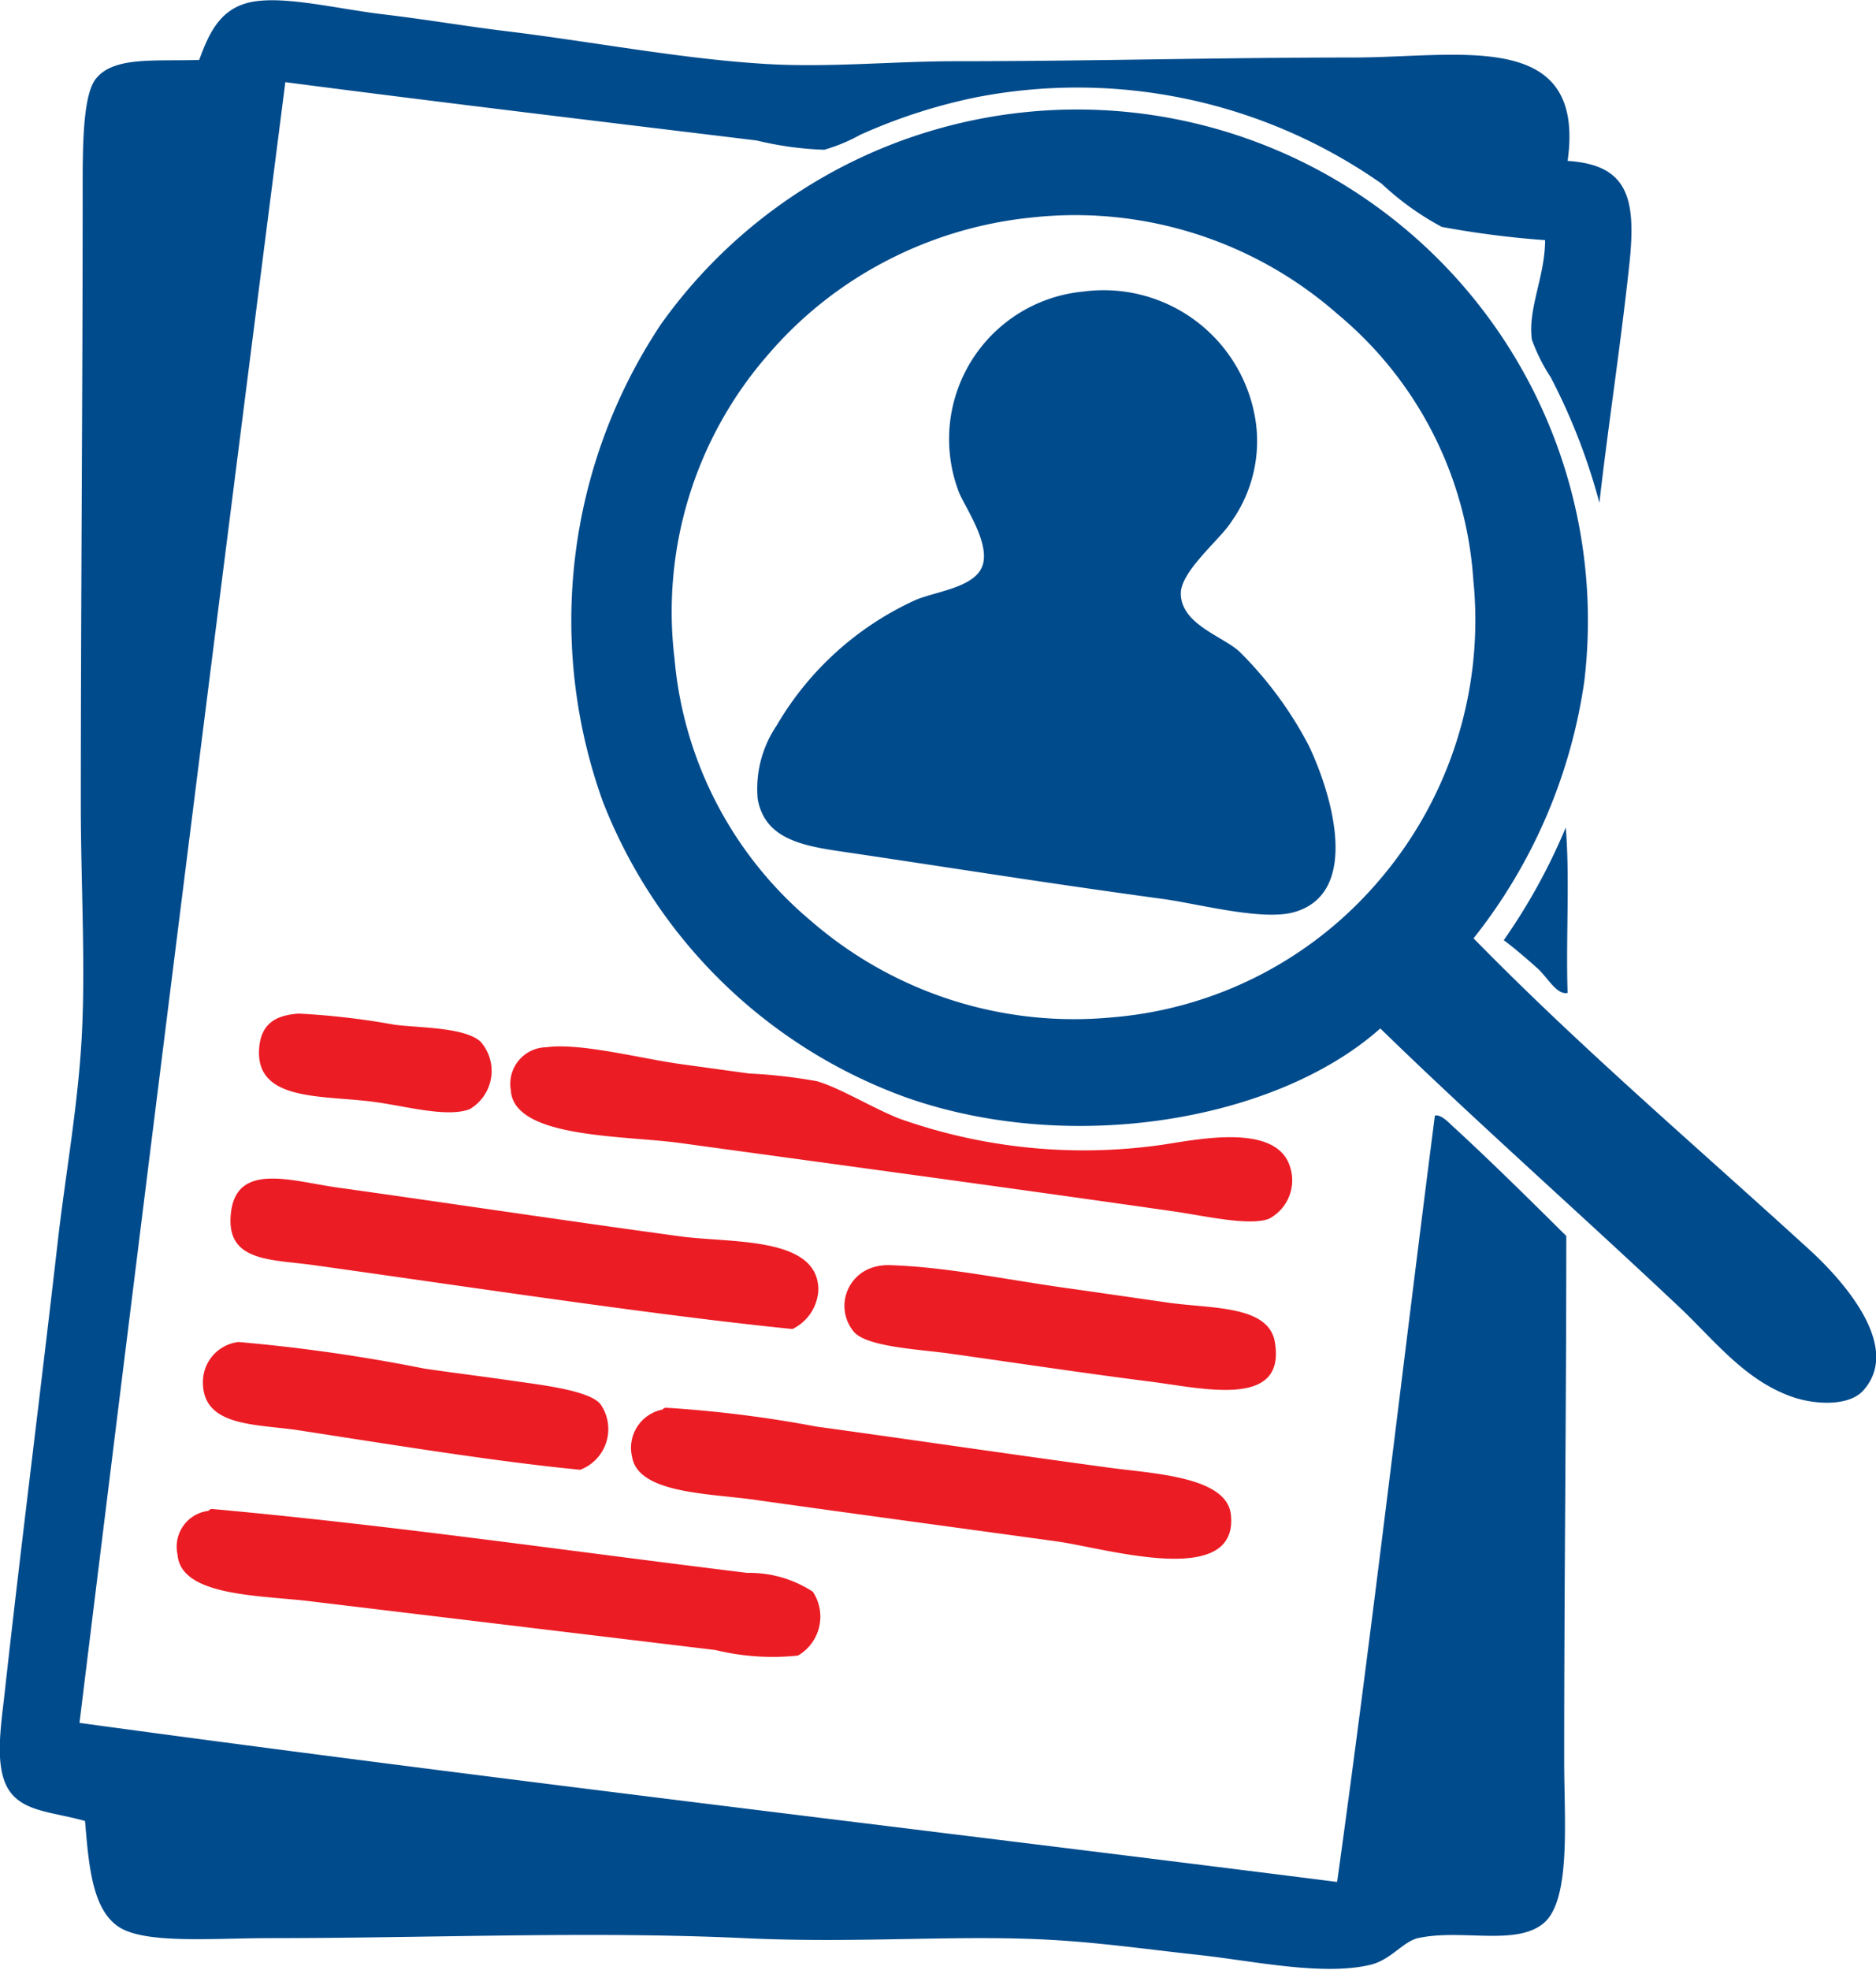
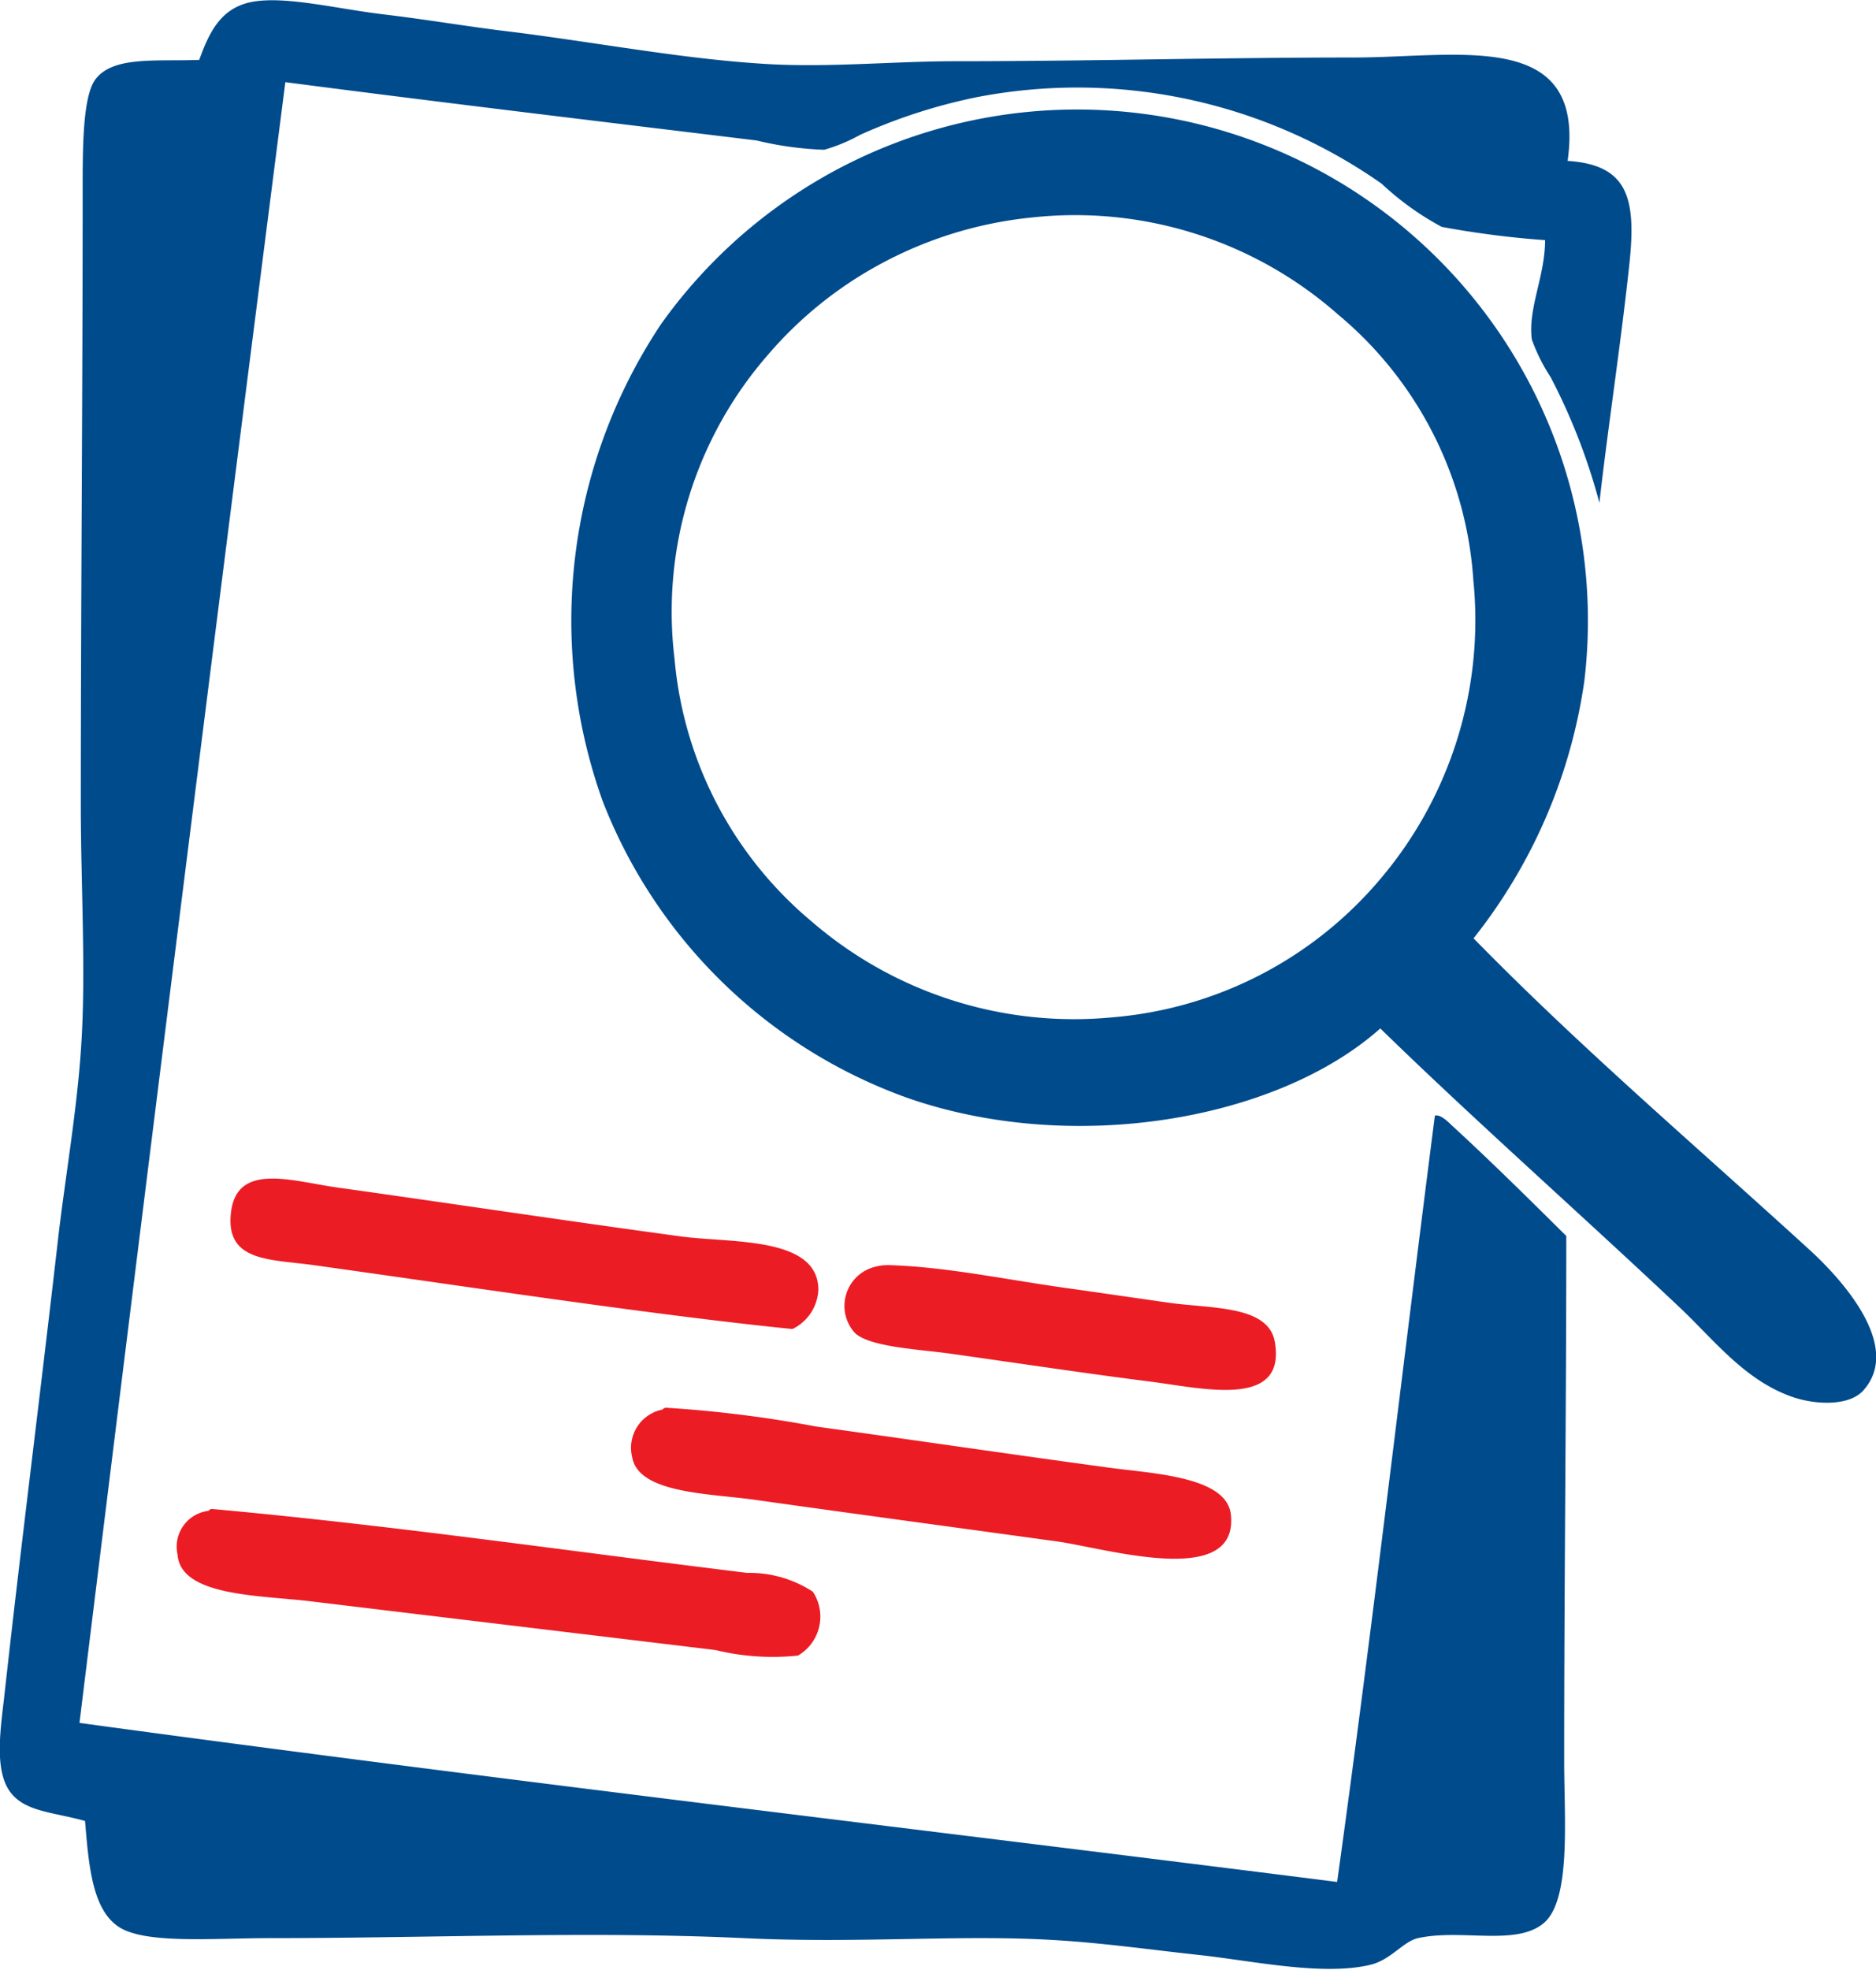
<svg xmlns="http://www.w3.org/2000/svg" viewBox="0 0 70.81 74.32">
  <defs>
    <style>.cls-1{fill:#004b8c;}.cls-1,.cls-2{fill-rule:evenodd;}.cls-2{fill:#ec1c24;}</style>
  </defs>
  <title>Asset 4</title>
  <g id="Layer_2" data-name="Layer 2">
    <g id="Layer_1-2" data-name="Layer 1">
      <path class="cls-1" d="M59.17,6.07c2.27.15,2.6,1.39,2.33,3.9-.32,3-.84,6.39-1.13,9a23.06,23.06,0,0,0-1.84-4.74,6.69,6.69,0,0,1-.71-1.42c-.16-1.16.5-2.39.5-3.75a35.23,35.23,0,0,1-3.9-.5,10.66,10.66,0,0,1-2.27-1.63,20,20,0,0,0-15.3-3.26,20.87,20.87,0,0,0-4.39,1.42,6.37,6.37,0,0,1-1.35.56,12.61,12.61,0,0,1-2.55-.35c-6-.73-11.88-1.43-17.79-2.2Q6.81,34,3,65c15.69,2.14,31.65,4,47.47,6,1.33-9.54,2.45-19.28,3.69-28.91.19-.06.47.2.63.36,1.38,1.26,3,2.86,4.33,4.18,0,6.57-.08,13-.08,19.83,0,2.18.27,5.23-.78,6.1s-3.1.2-4.74.56c-.56.13-1,.8-1.77,1-1.79.44-4.45-.14-6.45-.36-1.77-.19-3.59-.45-5.39-.56-3.58-.23-7.45.13-11.83-.08-5.82-.27-11.8,0-17.92,0-2.11,0-4.67.23-5.67-.42s-1.14-2.29-1.28-4C2,68.36.91,68.36.36,67.57S0,65.35.15,64.1C.8,58.21,1.53,52.54,2.2,46.67c.26-2.22.69-4.7.85-7,.21-2.84,0-6.23,0-9.28,0-7.58.07-15.41.07-23.24,0-1.58,0-3.56.5-4.18.68-.86,2.29-.65,3.9-.71C7.92,1.15,8.38.23,9.64.05s3.14.29,4.82.49,3.25.47,4.68.64c3.18.39,6.37,1,9.42,1.21,2.51.19,5.06-.08,7.51-.08,5,0,9.89-.14,15-.14C55.09,2.17,59.87,1.06,59.17,6.07Z" />
      <path class="cls-1" d="M55.62,35.4c4,4.09,8.32,7.77,12.69,11.76.71.65,3.68,3.5,2,5.32-.55.58-1.82.52-2.69.21-1.71-.61-2.81-2-4.11-3.26-3.77-3.56-7.86-7.17-11.41-10.63-3.91,3.48-11.63,4.79-17.85,2.62A19.33,19.33,0,0,1,22.75,30.23a20.17,20.17,0,0,1,2.2-18A19.28,19.28,0,0,1,59.8,25.7,20.21,20.21,0,0,1,55.62,35.4ZM33.16,10A14.9,14.9,0,0,0,29,13.37a14.74,14.74,0,0,0-3.54,11.48,14.56,14.56,0,0,0,5.17,9.91A15.15,15.15,0,0,0,42,38.38a14.82,14.82,0,0,0,10-5.1,15.09,15.09,0,0,0,3.61-11.41,14.25,14.25,0,0,0-5.1-10A15,15,0,0,0,39,8.2,15.19,15.19,0,0,0,33.16,10Z" />
-       <path class="cls-1" d="M40.89,11a5.8,5.8,0,0,1,6.52,5,5.24,5.24,0,0,1-.93,3.68c-.4.65-1.9,1.85-1.91,2.7,0,1.16,1.53,1.6,2.2,2.19a14.33,14.33,0,0,1,2.62,3.54c.89,1.85,2,5.61-.57,6.31-1.2.32-3.59-.32-4.89-.5-4.41-.6-7.62-1.12-12-1.77-1.6-.23-3.05-.47-3.33-2a4.25,4.25,0,0,1,.71-2.77,11.65,11.65,0,0,1,5.24-4.74c.79-.34,2.3-.47,2.55-1.35s-.75-2.27-.92-2.76A5.59,5.59,0,0,1,40.89,11Z" />
-       <path class="cls-1" d="M59.1,31.22c.16,1.94,0,4.18.07,6.24-.41.09-.75-.58-1.14-.93s-.88-.77-1.27-1.06A22.53,22.53,0,0,0,59.1,31.22Z" />
-       <path class="cls-2" d="M11.27,38.24a28.31,28.31,0,0,1,3.62.42c.92.12,2.65.09,3.25.64a1.67,1.67,0,0,1-.42,2.55c-.87.32-2.39-.12-3.61-.28-1.94-.26-4.46,0-4.33-2C9.85,38.55,10.49,38.3,11.27,38.24Z" />
-       <path class="cls-2" d="M20.62,39.51c1.29-.18,3.62.44,5.11.64l2.54.35a19.6,19.6,0,0,1,2.56.29c.85.24,2.08,1,3.11,1.41a20.83,20.83,0,0,0,9.85,1c1.28-.18,4.33-.87,4.89.78a1.64,1.64,0,0,1-.78,2c-.75.29-2.47-.12-3.68-.29C38,44.8,32.08,44,25.65,43.12c-2.13-.29-6.28-.17-6.37-2A1.38,1.38,0,0,1,20.62,39.51Z" />
      <path class="cls-2" d="M29.91,50.14c-5.19-.52-12.4-1.62-18.07-2.41-1.64-.23-3.35-.11-3.12-2s2.3-1.17,4-.93c4.22.59,8.51,1.24,13,1.85,1.91.25,5.15,0,5.17,2A1.73,1.73,0,0,1,29.91,50.14Z" />
      <path class="cls-2" d="M33,47.8a1.91,1.91,0,0,1,.57-.07c2.24.07,4.42.56,7.08.92l3.48.5c1.65.23,3.82.09,4,1.55.37,2.45-2.75,1.67-4.74,1.42-2.45-.31-4.88-.68-7.59-1.06-1.08-.15-3-.24-3.54-.78A1.52,1.52,0,0,1,33,47.8Z" />
-       <path class="cls-2" d="M21.9,55.45c-3.13-.3-7-.93-10.63-1.49-1.58-.24-3.58-.12-3.61-1.77A1.52,1.52,0,0,1,9,50.63a63.67,63.67,0,0,1,7,1c1,.15,2.17.29,3.54.49,1.06.15,2.72.36,3.12.85A1.64,1.64,0,0,1,21.9,55.45Z" />
      <path class="cls-2" d="M25,53.18s.06-.07.14-.07a45.75,45.75,0,0,1,5.67.71c3.71.51,7,1,11.12,1.56,1.66.22,4.39.34,4.53,1.77.29,2.81-4.74,1.25-6.59,1-3.55-.49-7.35-1-11.26-1.55-1.71-.26-4.51-.22-4.75-1.63A1.47,1.47,0,0,1,25,53.18Z" />
      <path class="cls-2" d="M7.87,57s.06-.08.14-.07c6.82.62,13.08,1.54,20.19,2.41a4.38,4.38,0,0,1,2.48.71,1.7,1.7,0,0,1-.56,2.41A9.14,9.14,0,0,1,27,62.25L11.7,60.41c-1.9-.23-4.89-.18-5-1.77A1.36,1.36,0,0,1,7.87,57Z" />
    </g>
  </g>
</svg>